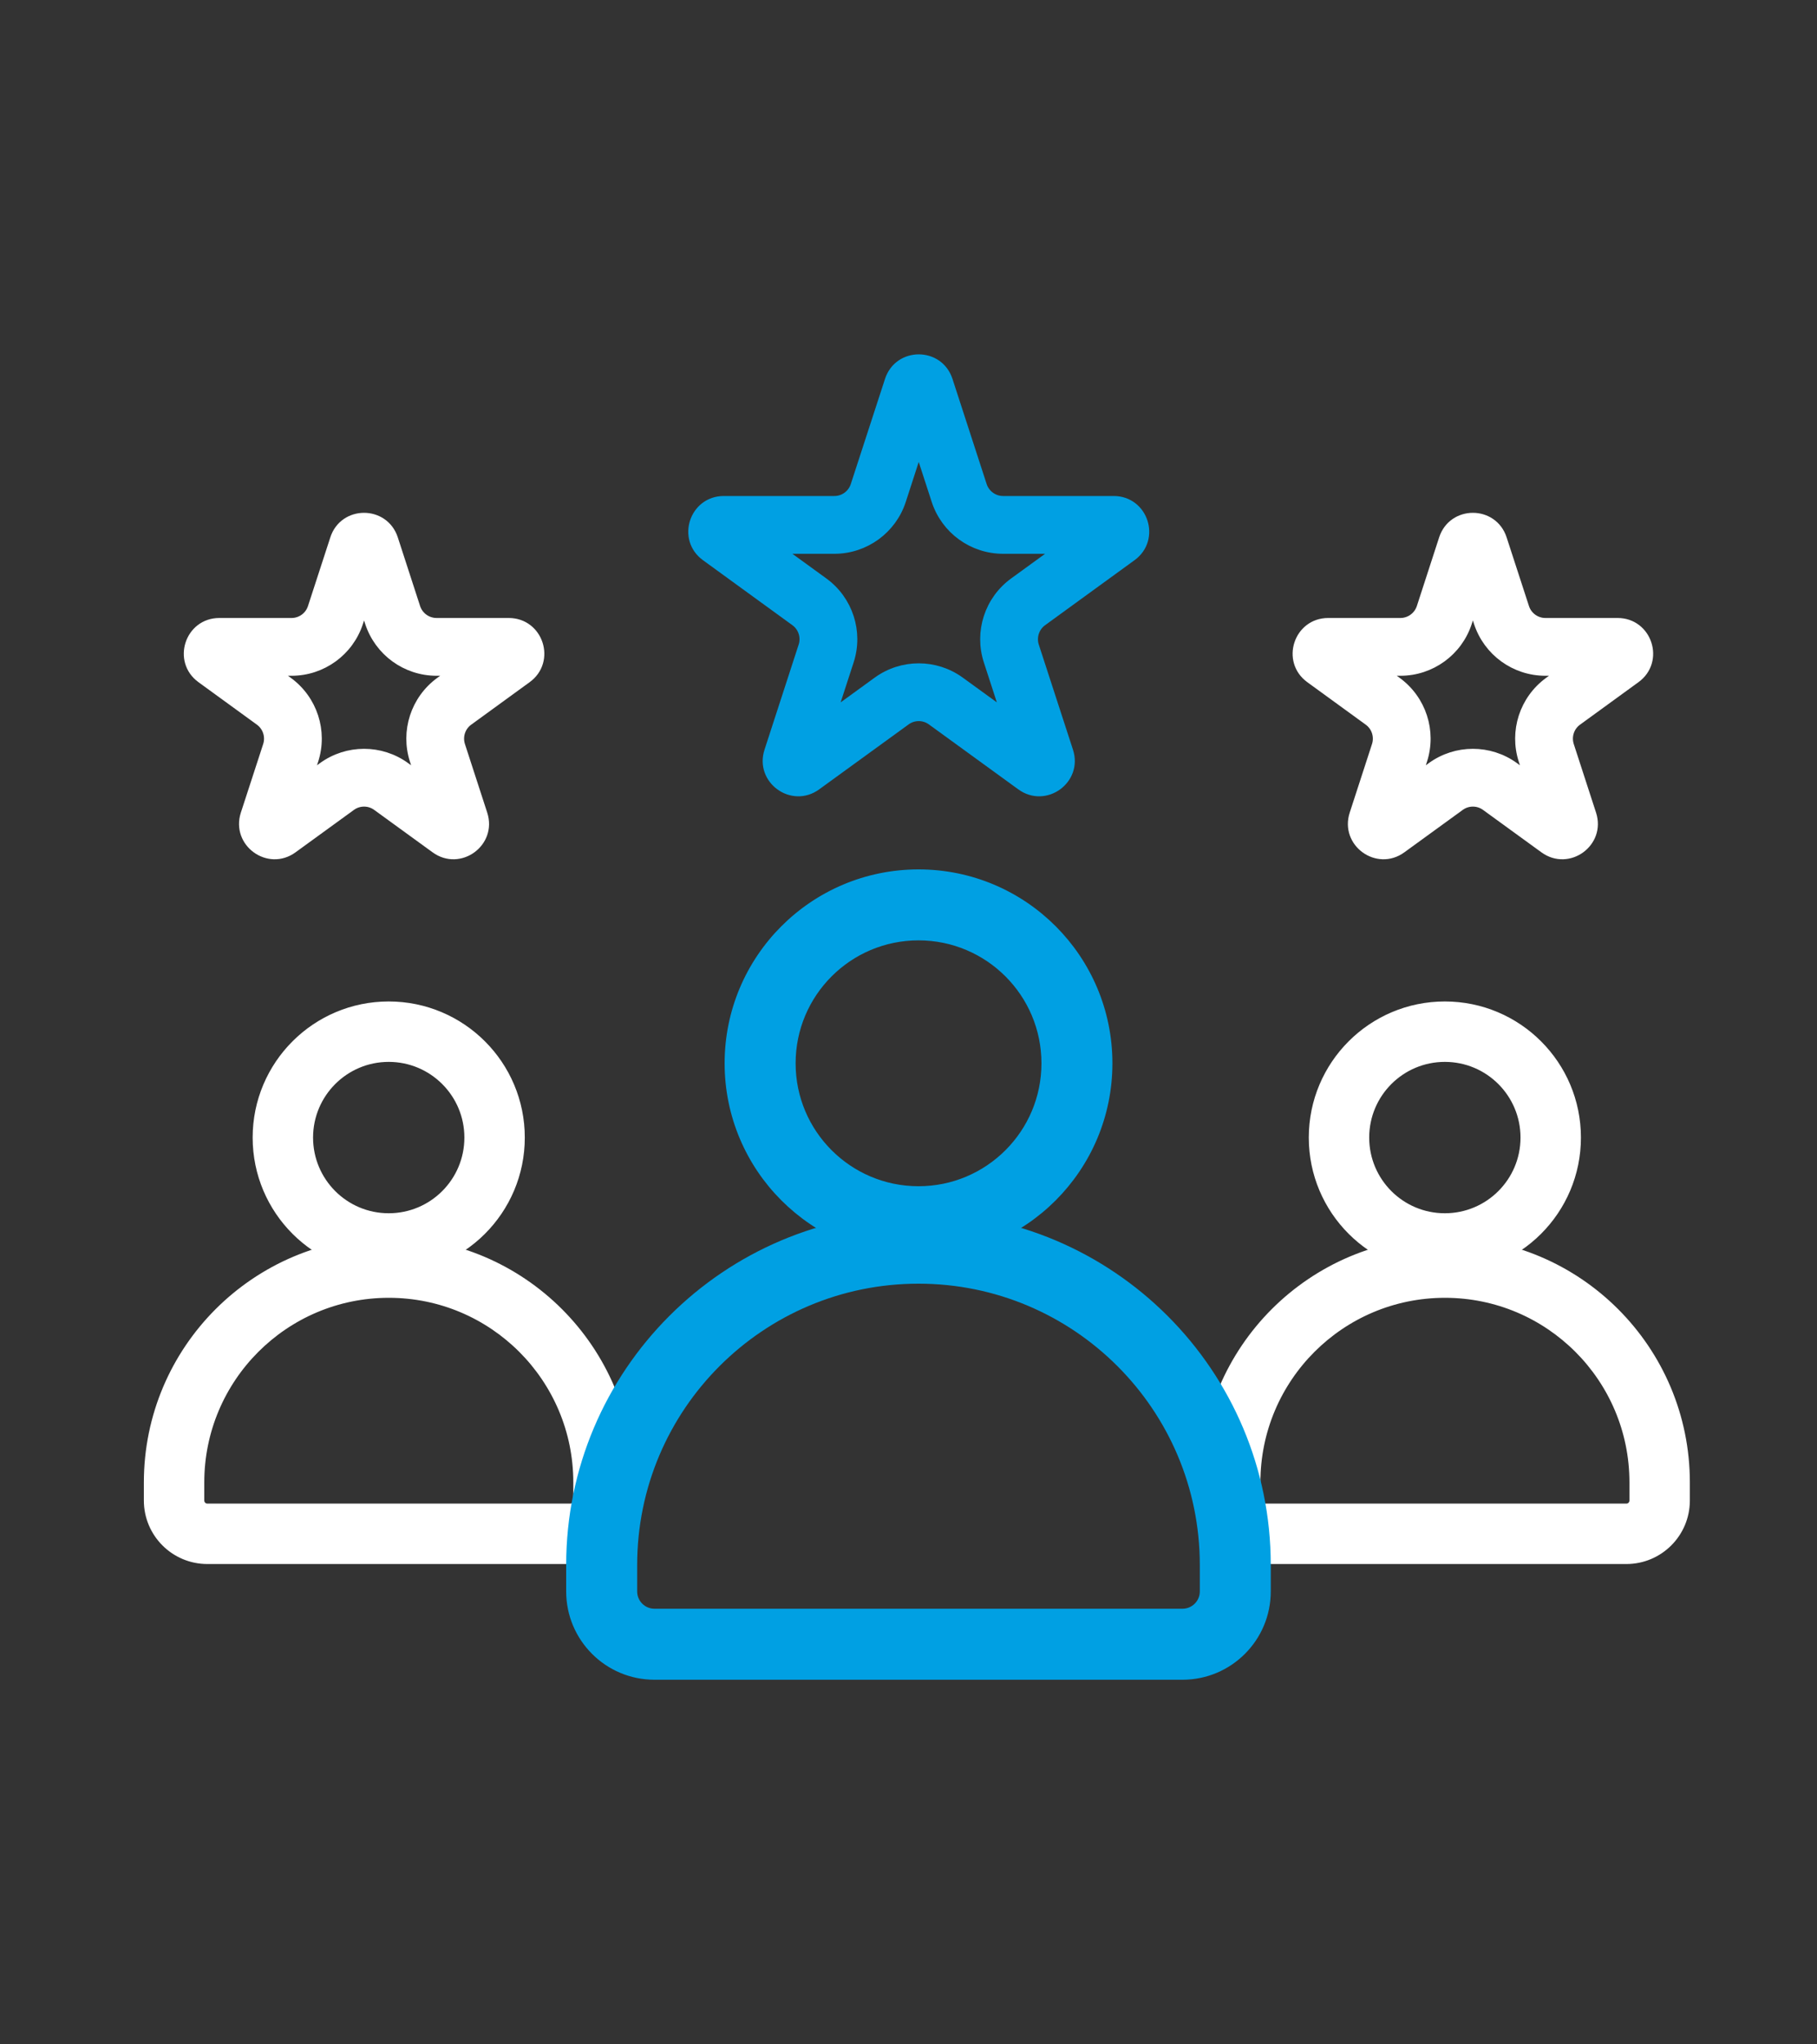
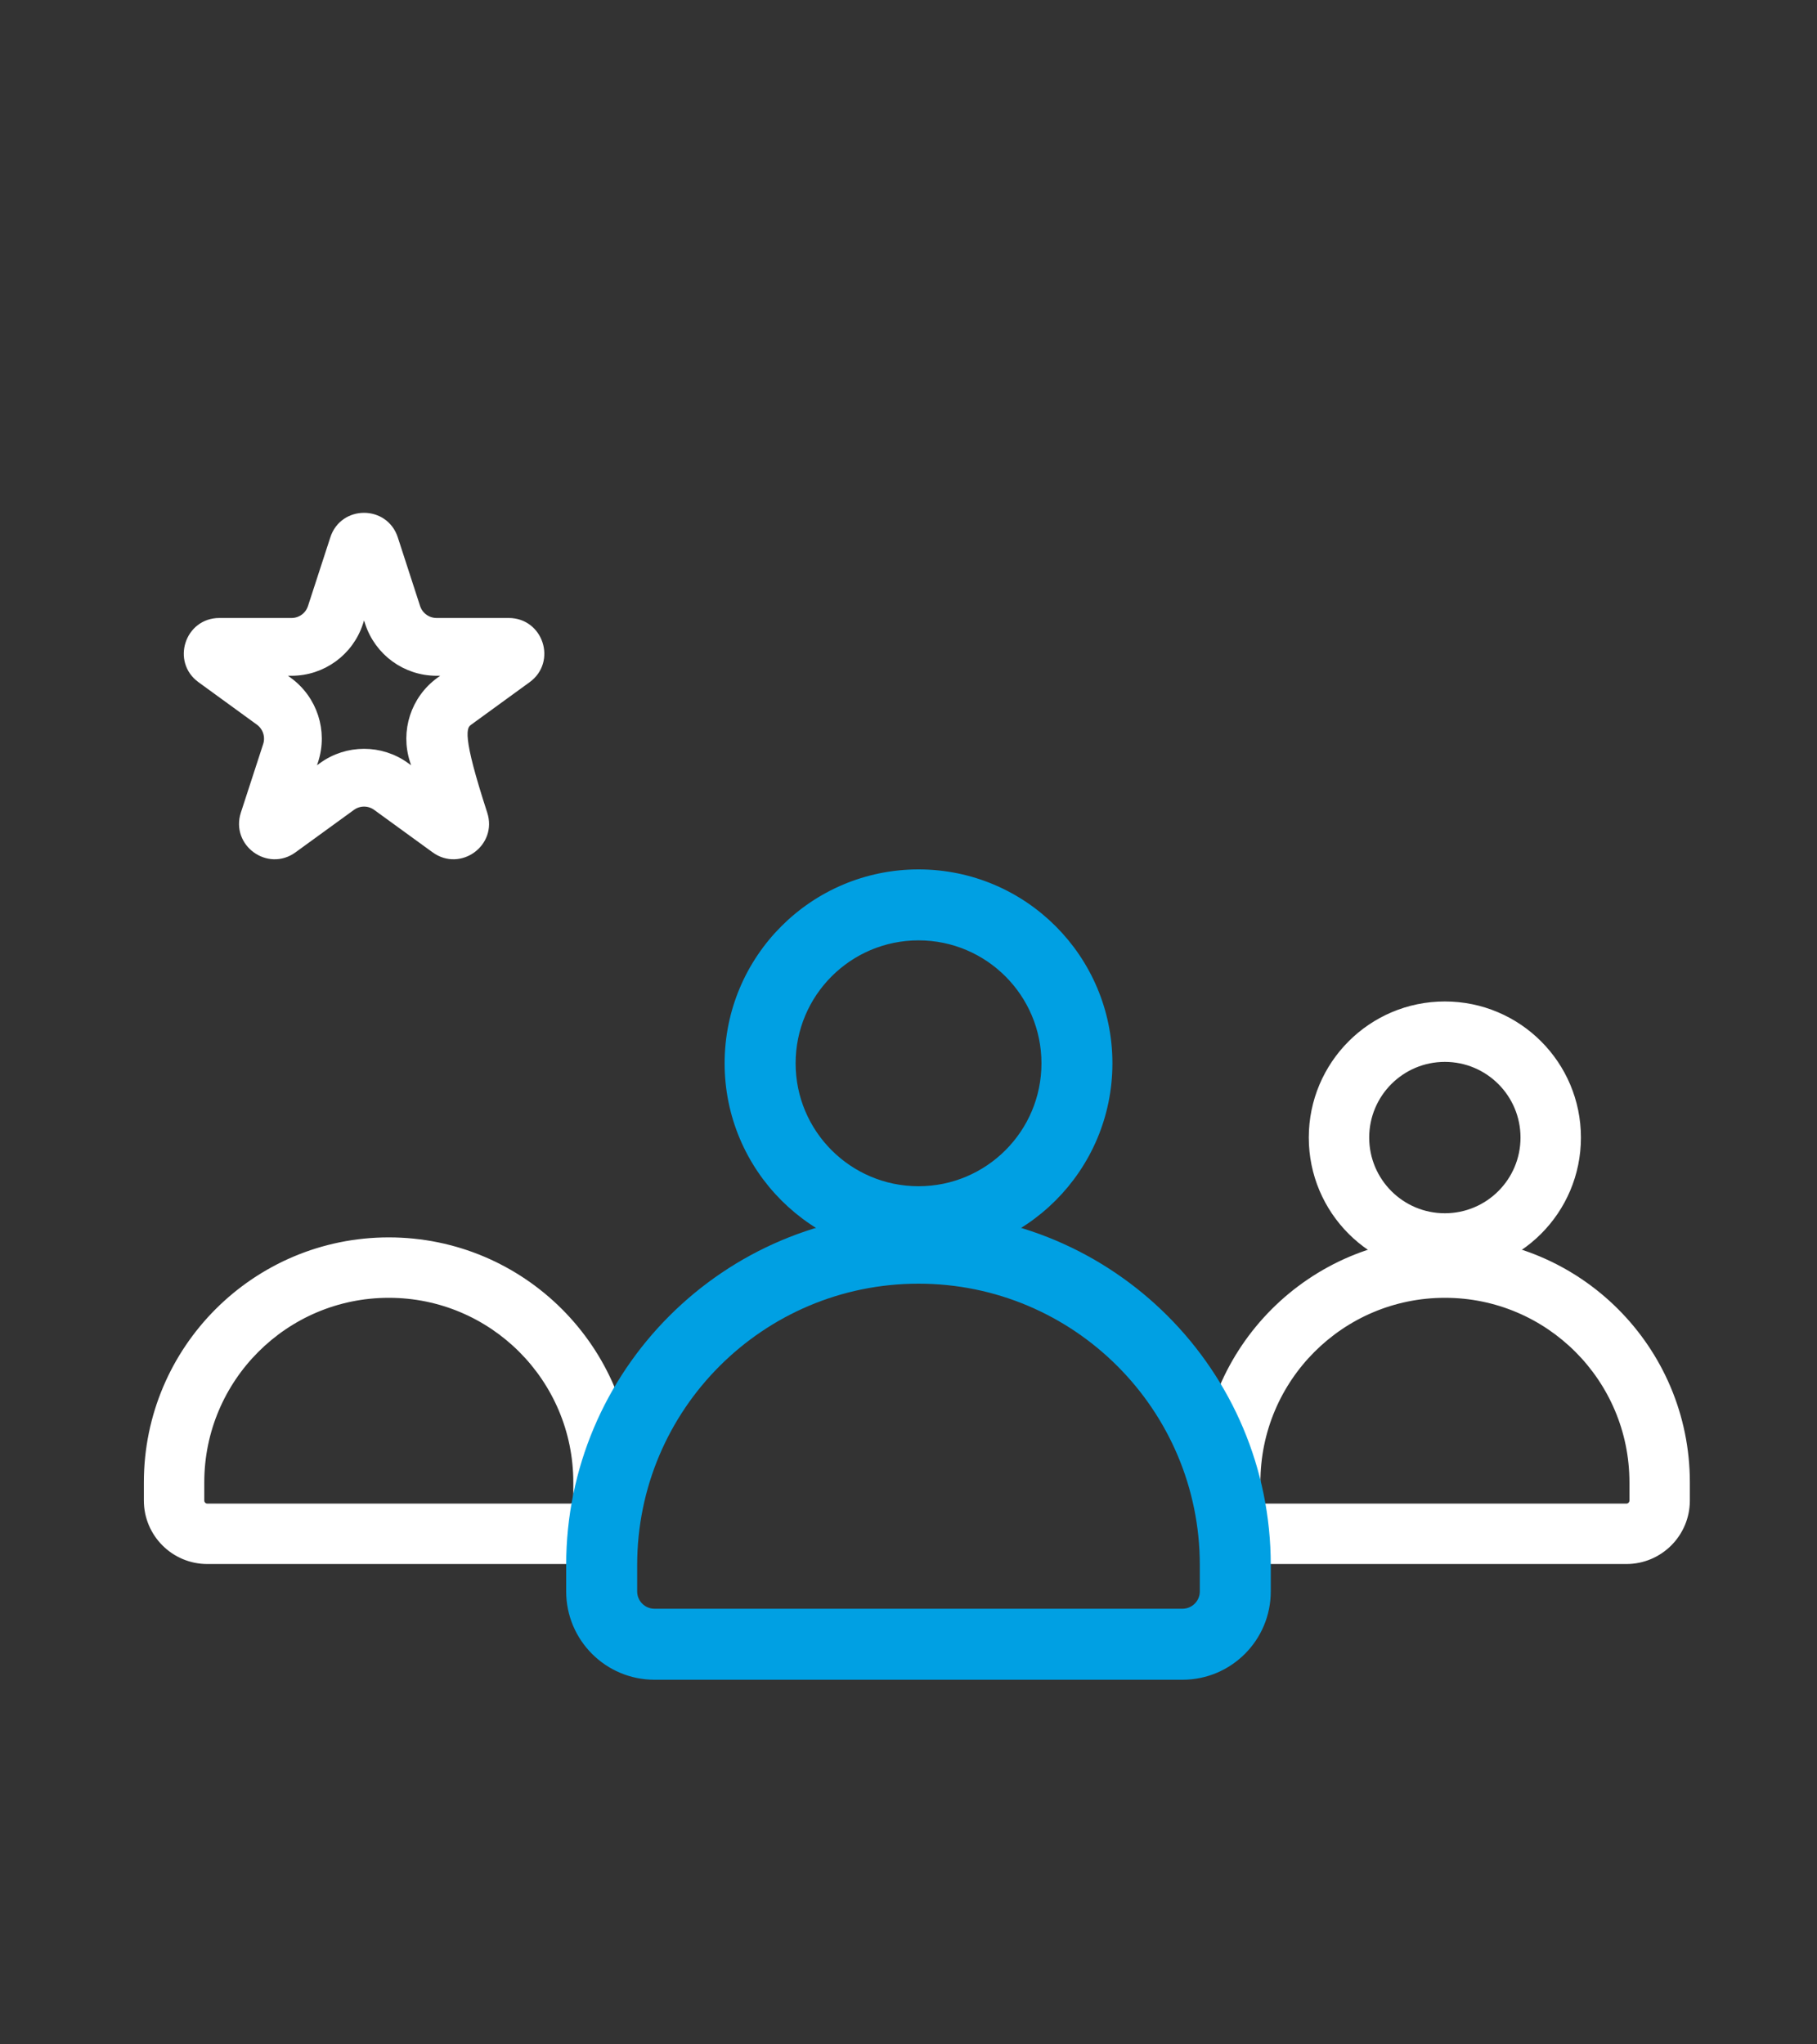
<svg xmlns="http://www.w3.org/2000/svg" width="40" height="45" viewBox="0 0 40 45" fill="none">
  <rect x="0" y="0" width="40" height="45" fill="#333333" stroke="none" />
  <path d="M33.573 25.04C33.573 26.015 32.783 26.806 31.807 26.806C30.832 26.806 30.042 26.015 30.042 25.04C30.042 24.065 30.832 23.274 31.807 23.274C32.783 23.274 33.573 24.065 33.573 25.04ZM31.807 27.936C33.407 27.936 34.703 26.639 34.703 25.04C34.703 23.441 33.407 22.144 31.807 22.144C30.208 22.144 28.912 23.441 28.912 25.04C28.912 26.639 30.208 27.936 31.807 27.936Z" fill="white" stroke="white" stroke-width="0.2" />
  <path d="M35.971 32.63V33.029C35.971 33.122 35.896 33.197 35.803 33.197H27.815C27.722 33.197 27.647 33.122 27.647 33.029V32.63C27.647 30.331 29.511 28.467 31.809 28.467C34.108 28.467 35.971 30.331 35.971 32.63ZM31.809 27.337C28.887 27.337 26.517 29.707 26.517 32.63V33.029C26.517 33.746 27.098 34.327 27.815 34.327H35.803C36.52 34.327 37.101 33.746 37.101 33.029V32.63C37.101 29.707 34.732 27.337 31.809 27.337Z" fill="white" stroke="white" stroke-width="0.2" />
-   <path d="M10.323 25.04C10.323 26.015 9.533 26.806 8.557 26.806C7.582 26.806 6.792 26.015 6.792 25.04C6.792 24.065 7.582 23.274 8.557 23.274C9.533 23.274 10.323 24.065 10.323 25.04ZM8.557 27.936C10.157 27.936 11.453 26.639 11.453 25.04C11.453 23.441 10.157 22.144 8.557 22.144C6.958 22.144 5.662 23.441 5.662 25.04C5.662 26.639 6.958 27.936 8.557 27.936Z" fill="white" stroke="white" stroke-width="0.2" />
  <path d="M12.721 32.63V33.029C12.721 33.122 12.646 33.197 12.553 33.197H4.565C4.472 33.197 4.397 33.122 4.397 33.029V32.63C4.397 30.331 6.261 28.467 8.559 28.467C10.858 28.467 12.721 30.331 12.721 32.63ZM8.559 27.337C5.637 27.337 3.267 29.707 3.267 32.63V33.029C3.267 33.746 3.848 34.327 4.565 34.327H12.553C13.27 34.327 13.851 33.746 13.851 33.029V32.63C13.851 29.707 11.482 27.337 8.559 27.337Z" fill="white" stroke="white" stroke-width="0.2" />
  <path d="M23.027 23.405C23.027 24.955 21.77 26.211 20.221 26.211C18.671 26.211 17.415 24.955 17.415 23.405C17.415 21.856 18.671 20.599 20.221 20.599C21.77 20.599 23.027 21.856 23.027 23.405ZM20.221 27.574C22.523 27.574 24.389 25.707 24.389 23.405C24.389 21.103 22.523 19.237 20.221 19.237C17.919 19.237 16.052 21.103 16.052 23.405C16.052 25.707 17.919 27.574 20.221 27.574Z" fill="#00A0E3" stroke="#00A0E3" stroke-width="0.2" />
  <path d="M26.513 34.449V35.03C26.513 35.296 26.297 35.511 26.032 35.511H14.408C14.142 35.511 13.927 35.296 13.927 35.03V34.449C13.927 30.974 16.744 28.156 20.22 28.156C23.695 28.156 26.513 30.974 26.513 34.449ZM20.22 26.794C15.992 26.794 12.564 30.221 12.564 34.449V35.03C12.564 36.048 13.389 36.874 14.408 36.874H26.032C27.05 36.874 27.875 36.048 27.875 35.03V34.449C27.875 30.221 24.448 26.794 20.22 26.794Z" fill="#00A0E3" stroke="#00A0E3" stroke-width="0.2" />
-   <path d="M19.845 11.017L20.225 9.845L20.606 11.017C20.814 11.657 21.41 12.09 22.083 12.09H23.315L22.318 12.814C21.774 13.209 21.546 13.91 21.754 14.55L22.135 15.722L21.138 14.998C20.594 14.602 19.857 14.602 19.313 14.998L18.316 15.722L18.697 14.55C18.905 13.91 18.677 13.209 18.133 12.814L17.136 12.09H18.368C19.041 12.09 19.637 11.656 19.845 11.017ZM20.873 8.371C20.669 7.743 19.782 7.743 19.578 8.371L18.825 10.685C18.761 10.884 18.576 11.018 18.368 11.018H15.934C15.274 11.018 15 11.862 15.534 12.25L17.503 13.681C17.671 13.803 17.742 14.021 17.677 14.219L16.925 16.534C16.721 17.161 17.44 17.683 17.974 17.295L19.943 15.865C20.111 15.742 20.34 15.742 20.508 15.865L22.477 17.295C23.011 17.683 23.73 17.161 23.526 16.534L22.773 14.219C22.709 14.021 22.78 13.803 22.948 13.681L24.917 12.25C25.451 11.862 25.177 11.018 24.517 11.018H22.083C21.875 11.018 21.69 10.884 21.625 10.685L20.873 8.371Z" fill="#00A0E3" stroke="#00A0E3" stroke-width="0.2" />
-   <path d="M32.305 13.702L32.425 13.334L32.544 13.702C32.752 14.342 33.348 14.775 34.021 14.775H34.408L34.095 15.002C33.551 15.398 33.323 16.099 33.531 16.739L33.651 17.107L33.337 16.879C32.793 16.484 32.056 16.484 31.512 16.879L31.198 17.107L31.318 16.739C31.526 16.099 31.298 15.398 30.754 15.002L30.441 14.775H30.828C31.501 14.775 32.097 14.342 32.305 13.702ZM33.072 11.859C32.868 11.231 31.981 11.231 31.777 11.859L31.286 13.371C31.221 13.569 31.036 13.703 30.828 13.703H29.239C28.579 13.703 28.304 14.547 28.838 14.935L30.124 15.87C30.293 15.992 30.363 16.209 30.299 16.408L29.808 17.919C29.604 18.547 30.322 19.069 30.856 18.681L32.142 17.747C32.31 17.624 32.539 17.624 32.707 17.747L33.993 18.681C34.527 19.069 35.245 18.547 35.041 17.919L34.55 16.408C34.486 16.209 34.556 15.992 34.725 15.87L36.011 14.935C36.545 14.547 36.27 13.703 35.611 13.703H34.021C33.813 13.703 33.628 13.569 33.564 13.371L33.072 11.859Z" fill="white" stroke="white" stroke-width="0.2" />
-   <path d="M7.895 13.702L8.014 13.334L8.134 13.702C8.342 14.342 8.938 14.775 9.611 14.775H9.998L9.685 15.002C9.141 15.398 8.913 16.099 9.121 16.739L9.241 17.107L8.927 16.879C8.383 16.484 7.646 16.484 7.102 16.879L6.788 17.107L6.908 16.739C7.116 16.099 6.888 15.398 6.344 15.002L6.031 14.775H6.418C7.091 14.775 7.687 14.342 7.895 13.702ZM8.662 11.859C8.458 11.231 7.57 11.231 7.367 11.859L6.875 13.371C6.811 13.569 6.626 13.703 6.418 13.703H4.828C4.169 13.703 3.894 14.547 4.428 14.935L5.714 15.87C5.882 15.992 5.953 16.209 5.889 16.408L5.397 17.919C5.194 18.547 5.912 19.069 6.446 18.681L7.732 17.747C7.9 17.624 8.129 17.624 8.297 17.747L9.583 18.681C10.117 19.069 10.835 18.547 10.631 17.919L10.14 16.408C10.076 16.209 10.146 15.992 10.315 15.87L11.601 14.935C12.135 14.547 11.86 13.703 11.2 13.703H9.611C9.403 13.703 9.218 13.569 9.153 13.371L8.662 11.859Z" fill="white" stroke="white" stroke-width="0.2" />
+   <path d="M7.895 13.702L8.014 13.334L8.134 13.702C8.342 14.342 8.938 14.775 9.611 14.775H9.998L9.685 15.002C9.141 15.398 8.913 16.099 9.121 16.739L9.241 17.107L8.927 16.879C8.383 16.484 7.646 16.484 7.102 16.879L6.788 17.107L6.908 16.739C7.116 16.099 6.888 15.398 6.344 15.002L6.031 14.775H6.418C7.091 14.775 7.687 14.342 7.895 13.702ZM8.662 11.859C8.458 11.231 7.57 11.231 7.367 11.859L6.875 13.371C6.811 13.569 6.626 13.703 6.418 13.703H4.828C4.169 13.703 3.894 14.547 4.428 14.935L5.714 15.87C5.882 15.992 5.953 16.209 5.889 16.408L5.397 17.919C5.194 18.547 5.912 19.069 6.446 18.681L7.732 17.747C7.9 17.624 8.129 17.624 8.297 17.747L9.583 18.681C10.117 19.069 10.835 18.547 10.631 17.919C10.076 16.209 10.146 15.992 10.315 15.87L11.601 14.935C12.135 14.547 11.86 13.703 11.2 13.703H9.611C9.403 13.703 9.218 13.569 9.153 13.371L8.662 11.859Z" fill="white" stroke="white" stroke-width="0.2" />
</svg>